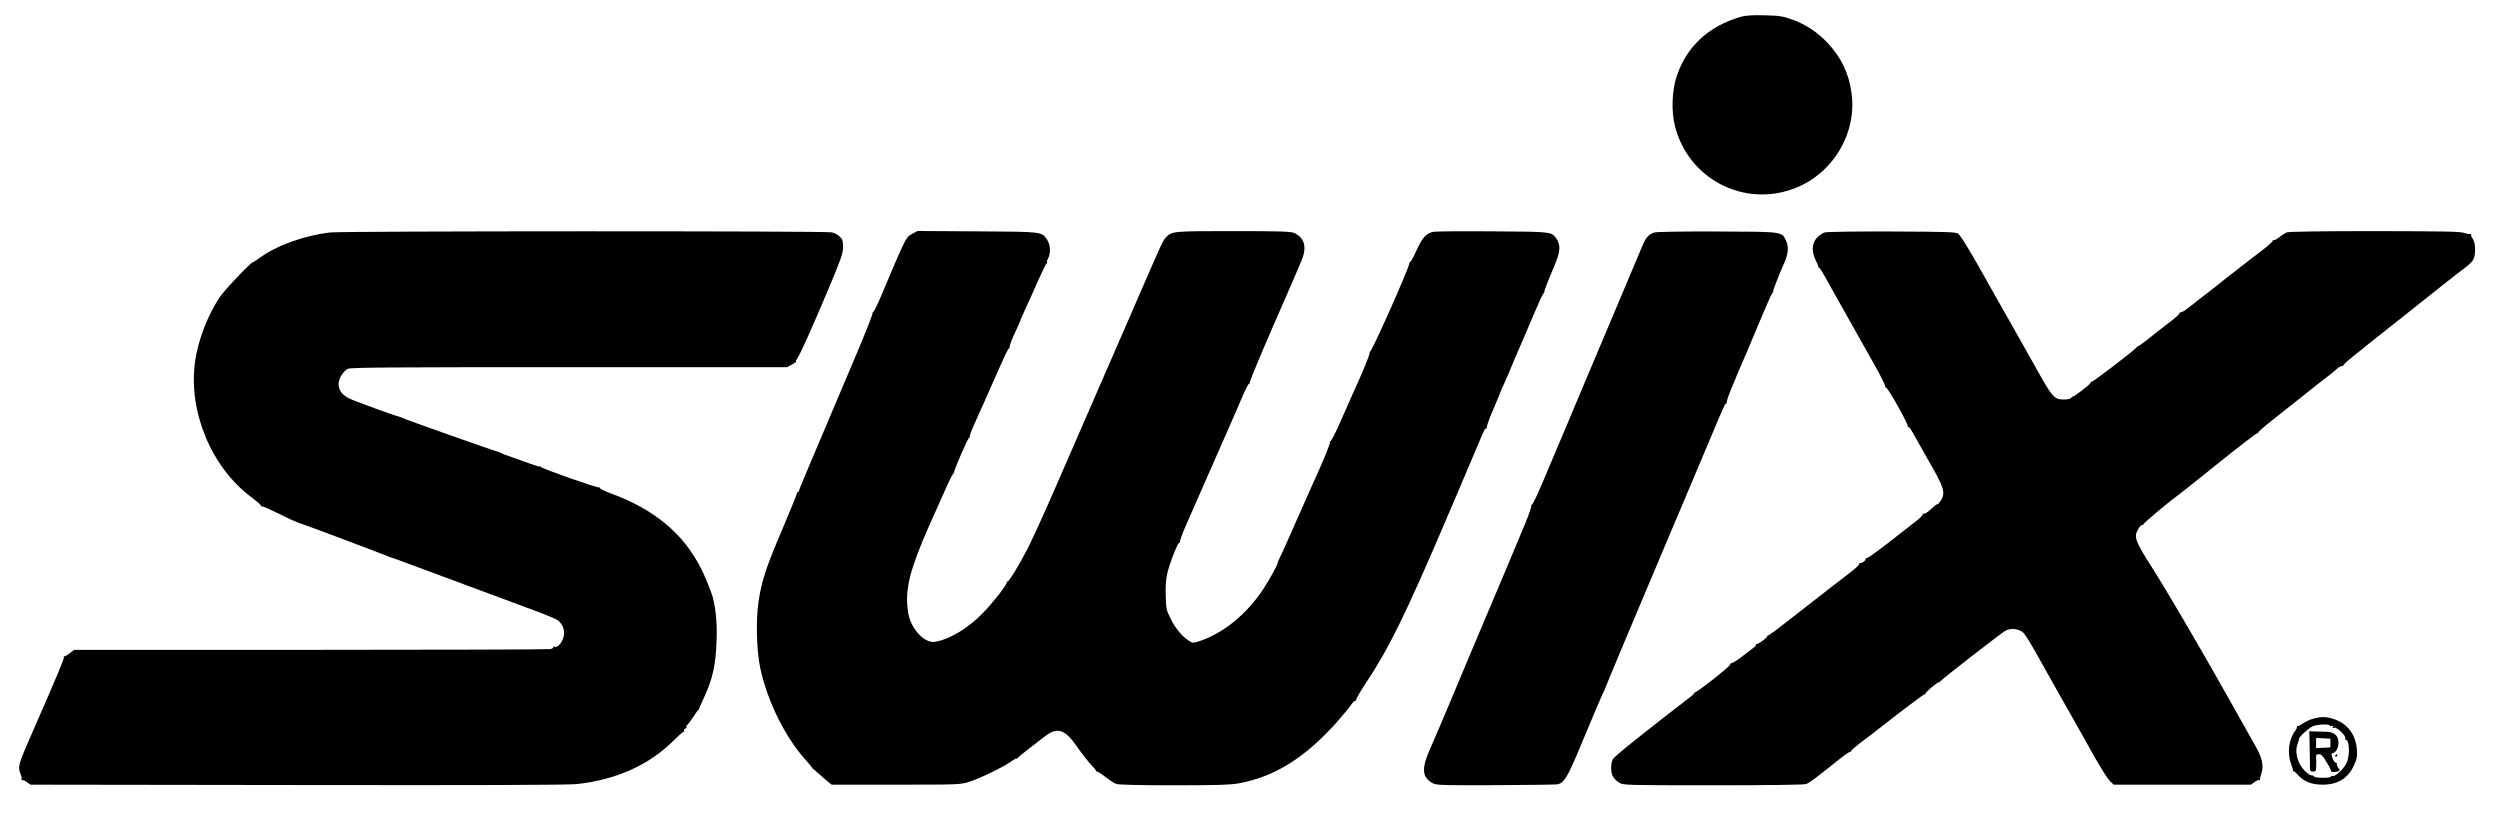
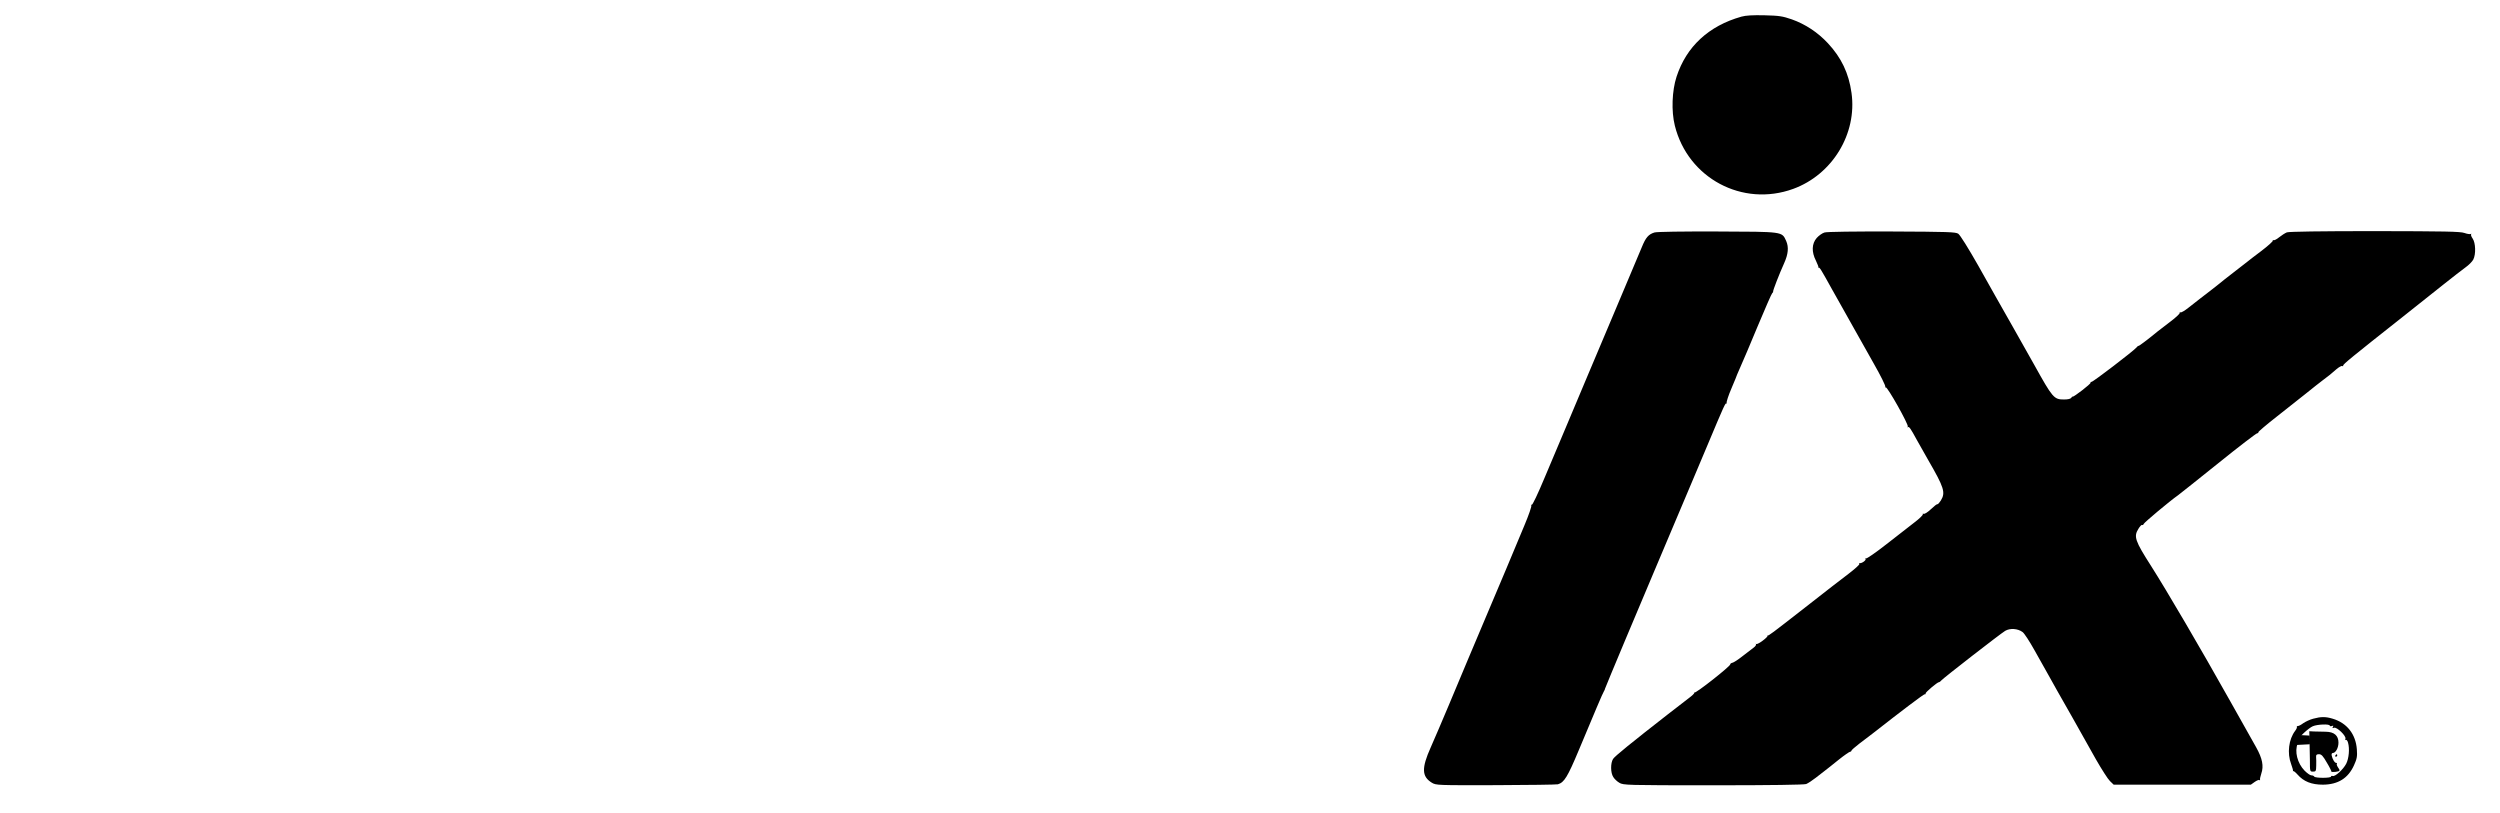
<svg xmlns="http://www.w3.org/2000/svg" version="1.0" width="2012pt" height="654pt" viewBox="0 0 2012 654" preserveAspectRatio="xMidYMid meet">
  <g transform="translate(0,654) scale(0.1,-0.1)" fill="#000000" stroke="none">
    <path d="M14015 6406 c-263 -74 -443 -241 -522 -483 -37 -113 -43 -278 -14 -394 105 -423 545 -658 953 -509 315 115 515 444 469 772 -22 159 -82 284 -190 400 -82 88 -181 153 -290 192 -76 26 -101 30 -221 33 -94 2 -150 -1 -185 -11z" />
-     <path d="M2656 4669 c-206 -24 -430 -104 -567 -205 -26 -19 -50 -34 -53 -34 -16 0 -227 -221 -266 -279 -99 -148 -178 -354 -201 -528 -53 -400 134 -847 456 -1086 44 -33 79 -64 77 -69 -1 -5 1 -7 6 -4 5 3 60 -21 123 -52 102 -51 165 -79 194 -87 20 -5 690 -257 700 -263 6 -4 15 -7 21 -8 10 -2 121 -43 734 -271 140 -52 298 -110 350 -130 147 -53 243 -93 260 -106 31 -24 50 -62 50 -101 0 -61 -51 -129 -82 -109 -6 3 -8 1 -5 -4 4 -6 -7 -13 -24 -17 -18 -3 -887 -6 -1932 -6 l-1900 0 -36 -27 c-20 -16 -40 -27 -44 -25 -5 1 -6 -2 -3 -7 5 -8 -41 -119 -254 -606 -113 -258 -118 -276 -96 -330 9 -20 13 -42 9 -49 -3 -6 -3 -8 2 -4 4 4 22 -3 39 -15 l31 -22 2150 -3 c1510 -2 2180 0 2250 8 315 35 578 153 774 348 42 42 80 75 84 74 5 -1 6 2 2 8 -3 5 1 13 9 16 9 3 14 10 11 14 -3 5 0 12 6 16 6 3 28 33 49 65 20 32 39 57 41 56 2 -1 3 -1 2 1 0 2 16 40 37 85 76 163 100 270 107 472 5 135 -6 255 -31 350 -10 37 -61 164 -89 220 -143 288 -379 486 -734 615 -50 19 -89 38 -86 44 3 5 1 6 -4 3 -11 -7 -448 146 -470 165 -7 6 -13 8 -13 4 0 -3 -30 6 -67 20 -38 14 -108 39 -158 56 -49 17 -92 34 -95 37 -3 3 -12 7 -20 8 -18 2 -747 260 -763 270 -7 4 -16 8 -22 9 -26 4 -365 127 -404 147 -57 28 -86 67 -86 116 0 44 36 103 75 123 20 11 356 13 1780 13 l1755 0 40 22 c22 12 36 22 32 23 -5 0 0 12 11 28 25 37 117 242 254 567 99 237 113 277 113 327 0 49 -4 62 -26 83 -14 15 -43 30 -65 35 -48 12 -3941 11 -4038 -1z" />
-     <path d="M7340 4657 c-49 -25 -50 -28 -245 -490 -34 -81 -65 -144 -70 -140 -4 5 -5 3 -2 -3 4 -7 -58 -164 -137 -350 -396 -933 -456 -1076 -456 -1085 0 -5 -4 -9 -8 -9 -5 0 -9 -6 -9 -12 0 -7 -53 -137 -117 -288 -132 -309 -167 -417 -191 -581 -23 -150 -16 -401 14 -538 60 -274 204 -561 371 -744 27 -30 48 -56 47 -58 -1 -2 -1 -3 1 -3 1 1 17 -12 35 -29 18 -16 52 -46 76 -66 l44 -36 516 0 c512 0 517 0 591 23 84 26 264 113 334 161 25 18 46 29 46 25 0 -4 6 -1 13 8 6 8 46 41 87 72 41 31 98 75 125 96 104 82 163 64 263 -79 36 -53 86 -116 109 -141 24 -24 43 -48 43 -52 0 -5 5 -8 11 -8 6 0 36 -20 67 -44 32 -25 70 -50 85 -55 18 -7 180 -11 461 -11 345 0 451 3 522 15 288 51 534 204 790 490 49 55 100 117 114 138 14 20 30 37 36 37 7 0 11 6 10 13 0 6 33 64 75 127 190 286 322 556 659 1345 139 325 263 618 277 652 15 37 29 60 36 56 6 -3 7 -1 3 5 -4 6 20 75 54 152 33 77 60 143 60 145 0 2 14 35 32 72 17 38 32 73 34 78 2 9 80 193 119 280 7 17 44 102 81 190 37 88 72 163 77 166 5 3 8 9 7 13 -2 9 30 90 79 205 48 112 53 167 19 217 -41 60 -34 59 -508 62 -239 2 -454 0 -478 -3 -62 -9 -95 -45 -145 -157 -24 -54 -48 -94 -52 -90 -5 4 -5 2 -2 -4 9 -15 -307 -726 -318 -716 -5 4 -5 2 -2 -4 6 -10 -51 -148 -152 -369 -15 -33 -56 -126 -91 -207 -36 -80 -69 -144 -74 -140 -5 3 -6 0 -3 -6 6 -8 -48 -141 -138 -337 -7 -16 -68 -153 -135 -304 -66 -151 -126 -284 -133 -295 -6 -12 -12 -26 -13 -33 -4 -24 -65 -134 -119 -217 -128 -193 -307 -342 -492 -409 -54 -20 -73 -23 -88 -14 -62 34 -122 103 -163 186 -35 70 -37 82 -40 185 -3 77 1 132 12 180 22 91 87 256 99 249 6 -3 7 -1 4 5 -4 5 19 70 52 144 32 73 90 205 129 293 133 304 254 580 268 610 7 17 33 76 57 133 24 56 47 99 52 95 4 -5 5 -3 2 3 -4 6 84 218 194 470 111 253 212 487 226 522 43 106 20 182 -64 218 -26 11 -124 14 -488 14 -489 0 -495 -1 -542 -51 -12 -13 -34 -51 -48 -84 -15 -33 -33 -73 -40 -90 -8 -16 -91 -208 -185 -425 -95 -217 -188 -431 -207 -475 -20 -44 -41 -93 -48 -110 -20 -46 -169 -389 -357 -820 -93 -214 -197 -442 -230 -505 -71 -137 -147 -260 -159 -260 -5 0 -8 -4 -7 -8 5 -14 -103 -153 -185 -239 -121 -126 -267 -216 -389 -238 -79 -15 -181 84 -213 206 -8 30 -15 88 -15 129 0 162 53 326 234 724 13 28 45 101 72 161 26 61 55 118 63 129 9 10 14 19 11 20 -3 1 22 63 54 138 33 76 62 136 65 134 3 -2 7 6 7 17 1 12 18 56 37 97 19 41 51 113 72 160 20 47 49 112 64 145 15 33 52 115 81 182 29 67 56 120 59 118 3 -1 7 7 7 18 1 12 20 62 43 110 23 49 41 90 41 92 0 5 32 77 84 190 18 39 52 115 76 170 25 55 49 103 55 107 5 4 7 8 2 8 -4 0 -1 13 8 30 23 44 19 111 -8 151 -44 65 -32 64 -562 67 l-481 3 -44 -24z" />
    <path d="M13315 4669 c-48 -15 -70 -40 -102 -119 -17 -41 -106 -253 -198 -470 -92 -217 -203 -480 -247 -585 -44 -104 -117 -278 -162 -385 -46 -107 -125 -295 -176 -417 -53 -127 -97 -220 -103 -216 -6 3 -7 1 -3 -5 4 -6 -21 -78 -55 -159 -67 -162 -220 -526 -304 -723 -93 -220 -211 -499 -305 -725 -51 -121 -116 -274 -146 -341 -74 -166 -72 -233 9 -283 34 -21 44 -21 513 -20 264 1 489 4 502 7 51 15 78 59 170 279 50 120 115 274 144 343 29 69 55 127 58 130 3 3 6 10 7 17 2 6 75 184 164 395 89 211 193 457 231 548 38 91 106 251 150 355 44 105 110 262 148 350 37 88 98 232 135 320 131 312 141 335 150 328 4 -5 5 -3 1 4 -3 7 14 60 39 118 25 58 45 108 45 110 0 2 13 32 29 67 16 35 78 180 137 323 60 143 112 263 117 266 5 3 8 9 7 13 -2 8 50 142 88 226 34 75 39 131 17 181 -35 76 -20 74 -555 76 -274 1 -488 -2 -505 -8z" />
    <path d="M14684 4669 c-18 -5 -46 -25 -63 -44 -40 -46 -43 -112 -6 -184 13 -27 22 -51 20 -55 -3 -3 -2 -4 2 -1 7 5 16 -9 108 -175 32 -58 73 -130 90 -160 17 -30 57 -100 87 -155 31 -55 102 -180 157 -279 56 -98 98 -183 94 -189 -3 -5 -2 -7 3 -4 13 8 186 -301 178 -316 -4 -7 -4 -9 1 -5 9 8 21 -9 72 -103 17 -31 58 -103 91 -161 129 -223 141 -262 102 -326 -11 -17 -23 -31 -28 -30 -4 2 -27 -16 -52 -40 -24 -23 -50 -40 -58 -37 -7 2 -10 1 -7 -4 3 -5 -27 -35 -67 -65 -40 -31 -142 -110 -226 -176 -84 -66 -158 -117 -164 -114 -7 4 -8 3 -4 -4 7 -11 -32 -38 -47 -34 -5 1 -6 -2 -3 -7 3 -5 -36 -40 -87 -79 -108 -82 -138 -106 -352 -273 -268 -209 -293 -228 -299 -223 -3 2 -4 1 -1 -2 7 -10 -78 -73 -90 -67 -5 4 -7 3 -3 -2 4 -4 -5 -18 -21 -29 -16 -12 -57 -43 -90 -69 -34 -27 -70 -50 -79 -51 -9 -2 -17 -7 -17 -13 0 -16 -278 -235 -289 -227 -3 2 -4 1 -1 -3 3 -3 -17 -22 -44 -42 -26 -20 -102 -78 -167 -129 -295 -230 -427 -337 -442 -360 -21 -33 -21 -112 2 -146 9 -15 31 -36 49 -46 31 -19 56 -20 754 -20 471 0 731 4 749 10 15 6 50 29 78 51 28 22 62 48 76 59 14 10 62 49 107 85 45 36 87 65 93 65 5 0 10 4 10 8 0 5 29 30 65 58 36 27 83 63 104 79 234 183 414 320 422 318 5 -2 8 1 6 6 -2 9 95 91 108 91 4 0 13 6 19 14 16 19 474 375 514 399 39 23 101 19 140 -10 14 -10 56 -75 94 -143 38 -69 91 -163 118 -210 26 -47 57 -101 67 -120 11 -19 67 -118 125 -220 57 -102 141 -251 186 -331 46 -80 96 -159 113 -175 l30 -29 552 0 552 0 31 22 c17 12 34 19 38 15 4 -4 6 -2 5 3 -2 6 3 27 10 49 21 61 9 121 -41 211 -25 44 -119 211 -208 370 -248 442 -511 890 -638 1090 -130 203 -141 237 -102 299 12 20 25 34 30 31 4 -3 10 1 13 9 5 12 207 182 277 231 15 11 162 128 325 259 164 132 304 239 311 239 7 0 11 4 9 8 -3 3 64 60 147 125 84 66 191 151 239 189 48 39 108 86 133 105 52 39 56 42 109 88 21 18 43 30 48 26 5 -3 8 -1 7 4 -3 9 69 68 473 387 111 88 260 206 331 263 71 57 152 119 179 139 27 19 56 48 64 64 22 42 19 135 -5 169 -11 15 -16 31 -12 35 4 5 2 5 -4 2 -6 -3 -28 0 -50 8 -32 12 -162 14 -721 15 -439 0 -691 -4 -708 -10 -15 -6 -43 -24 -63 -40 -19 -16 -40 -26 -45 -23 -6 3 -8 2 -5 -3 3 -5 -39 -43 -93 -84 -55 -41 -105 -80 -112 -86 -6 -5 -57 -45 -112 -87 -55 -42 -106 -83 -114 -90 -14 -12 -79 -62 -157 -122 -21 -16 -63 -49 -92 -72 -30 -24 -58 -40 -63 -37 -5 3 -8 1 -7 -5 2 -6 -35 -40 -82 -75 -47 -36 -89 -69 -95 -73 -76 -63 -155 -122 -155 -117 0 3 -8 -3 -17 -14 -28 -31 -347 -275 -360 -275 -7 0 -10 -4 -8 -7 5 -8 -137 -117 -144 -112 -2 2 -7 -2 -12 -10 -5 -8 -27 -13 -58 -13 -81 0 -91 12 -240 280 -16 28 -93 165 -172 305 -80 140 -205 362 -279 494 -79 139 -145 245 -160 255 -21 14 -82 16 -535 18 -291 1 -524 -2 -541 -8z" />
    <path d="M18617 756 c-27 -7 -62 -24 -80 -36 -17 -13 -36 -23 -43 -23 -7 0 -11 -4 -9 -7 3 -4 -3 -18 -13 -31 -53 -69 -66 -181 -33 -268 10 -28 17 -52 15 -55 -2 -4 -1 -4 2 -2 3 3 19 -10 34 -27 50 -57 113 -82 205 -82 122 1 203 52 250 156 24 53 27 71 23 128 -9 123 -80 213 -195 247 -56 17 -93 17 -156 0z m133 -56 c0 -5 7 -6 17 -3 12 5 14 3 8 -7 -6 -10 -4 -12 9 -7 22 9 101 -67 92 -89 -3 -8 -1 -12 4 -9 5 3 13 -7 17 -22 14 -49 7 -127 -15 -170 -24 -46 -90 -106 -109 -98 -7 2 -13 0 -13 -5 0 -13 -127 -13 -135 0 -3 6 -14 10 -24 10 -9 0 -33 17 -54 38 -58 60 -82 154 -55 219 6 15 11 31 10 35 -3 14 78 89 111 103 36 16 137 20 137 5z" />
-     <path d="M18587 585 c1 -38 2 -112 3 -162 0 -92 0 -93 25 -93 23 0 25 4 26 48 1 26 0 57 -1 70 -1 17 4 22 23 22 20 0 32 -13 63 -67 22 -36 38 -69 37 -73 -1 -3 14 -4 33 -2 38 5 40 9 19 38 -8 12 -11 24 -8 28 3 3 1 6 -5 6 -13 0 -31 31 -37 61 -2 11 2 19 10 19 22 0 45 41 45 83 0 57 -34 87 -102 88 -29 0 -71 1 -93 2 l-40 2 2 -70z m168 -25 l0 -35 -57 -3 -58 -3 0 41 0 41 58 -3 57 -3 0 -35z" />
+     <path d="M18587 585 c1 -38 2 -112 3 -162 0 -92 0 -93 25 -93 23 0 25 4 26 48 1 26 0 57 -1 70 -1 17 4 22 23 22 20 0 32 -13 63 -67 22 -36 38 -69 37 -73 -1 -3 14 -4 33 -2 38 5 40 9 19 38 -8 12 -11 24 -8 28 3 3 1 6 -5 6 -13 0 -31 31 -37 61 -2 11 2 19 10 19 22 0 45 41 45 83 0 57 -34 87 -102 88 -29 0 -71 1 -93 2 l-40 2 2 -70z l0 -35 -57 -3 -58 -3 0 41 0 41 58 -3 57 -3 0 -35z" />
    <path d="M18795 460 c-3 -5 -1 -10 4 -10 6 0 11 5 11 10 0 6 -2 10 -4 10 -3 0 -8 -4 -11 -10z" />
  </g>
</svg>